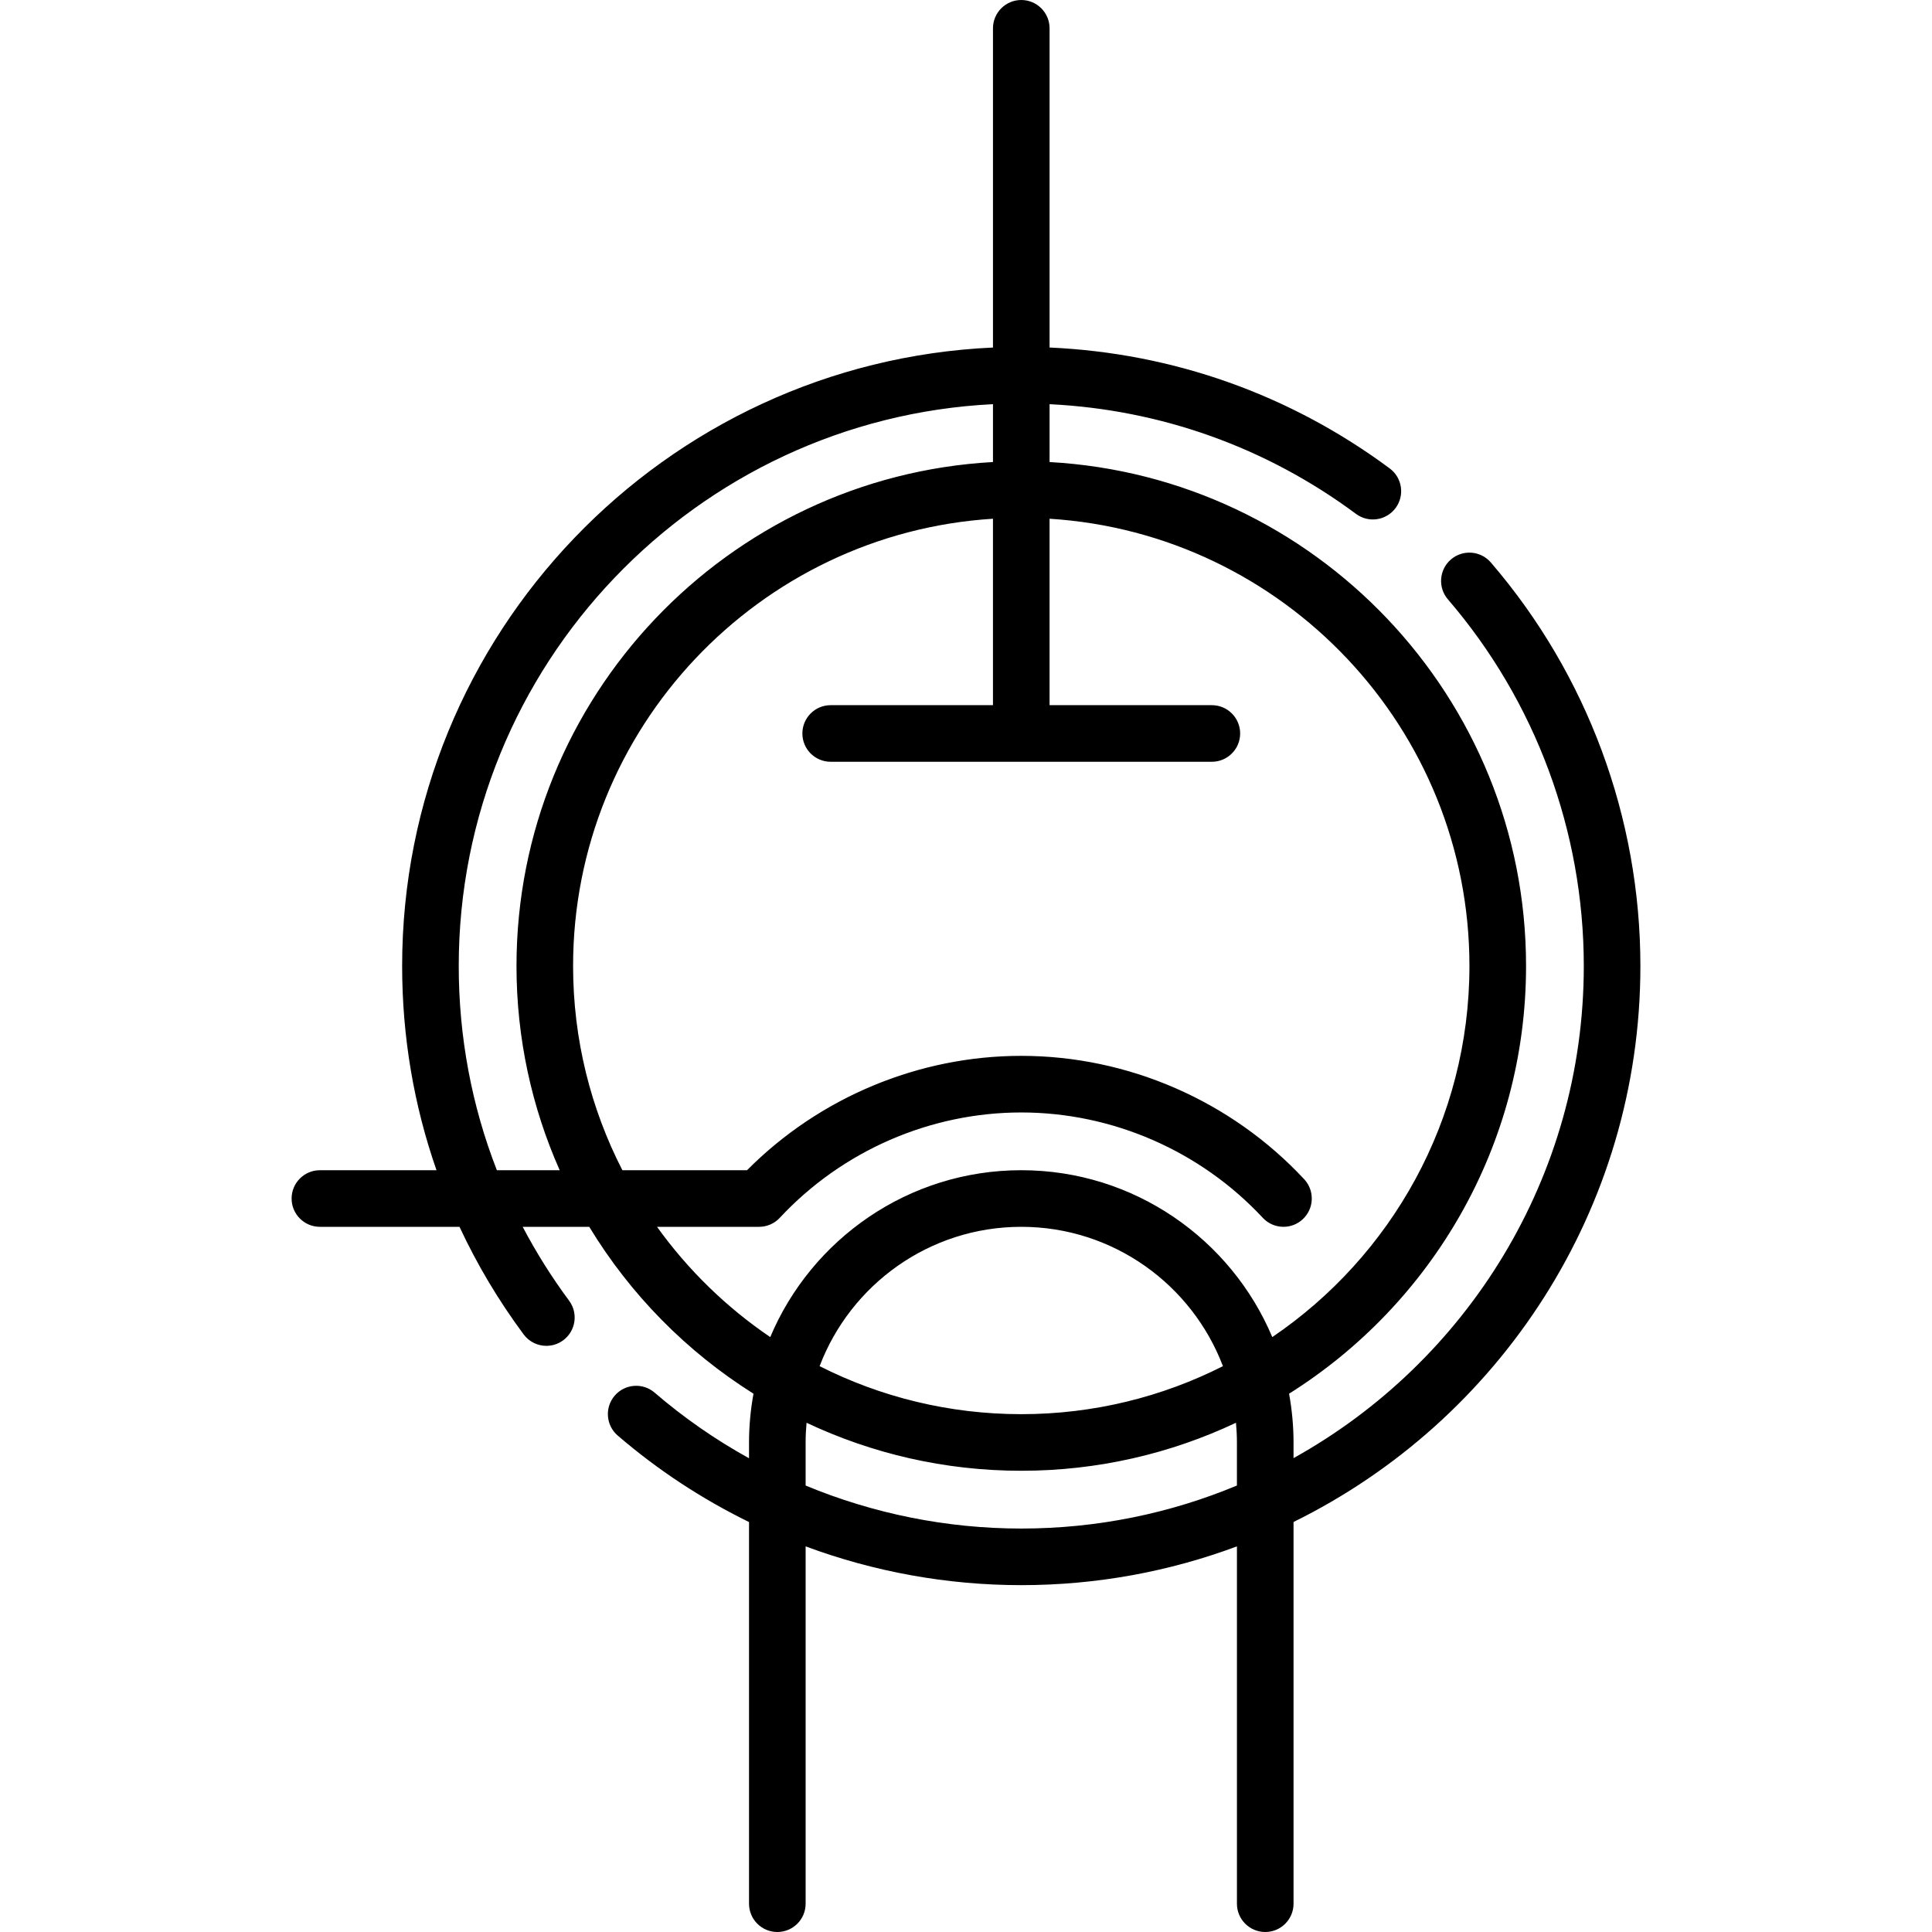
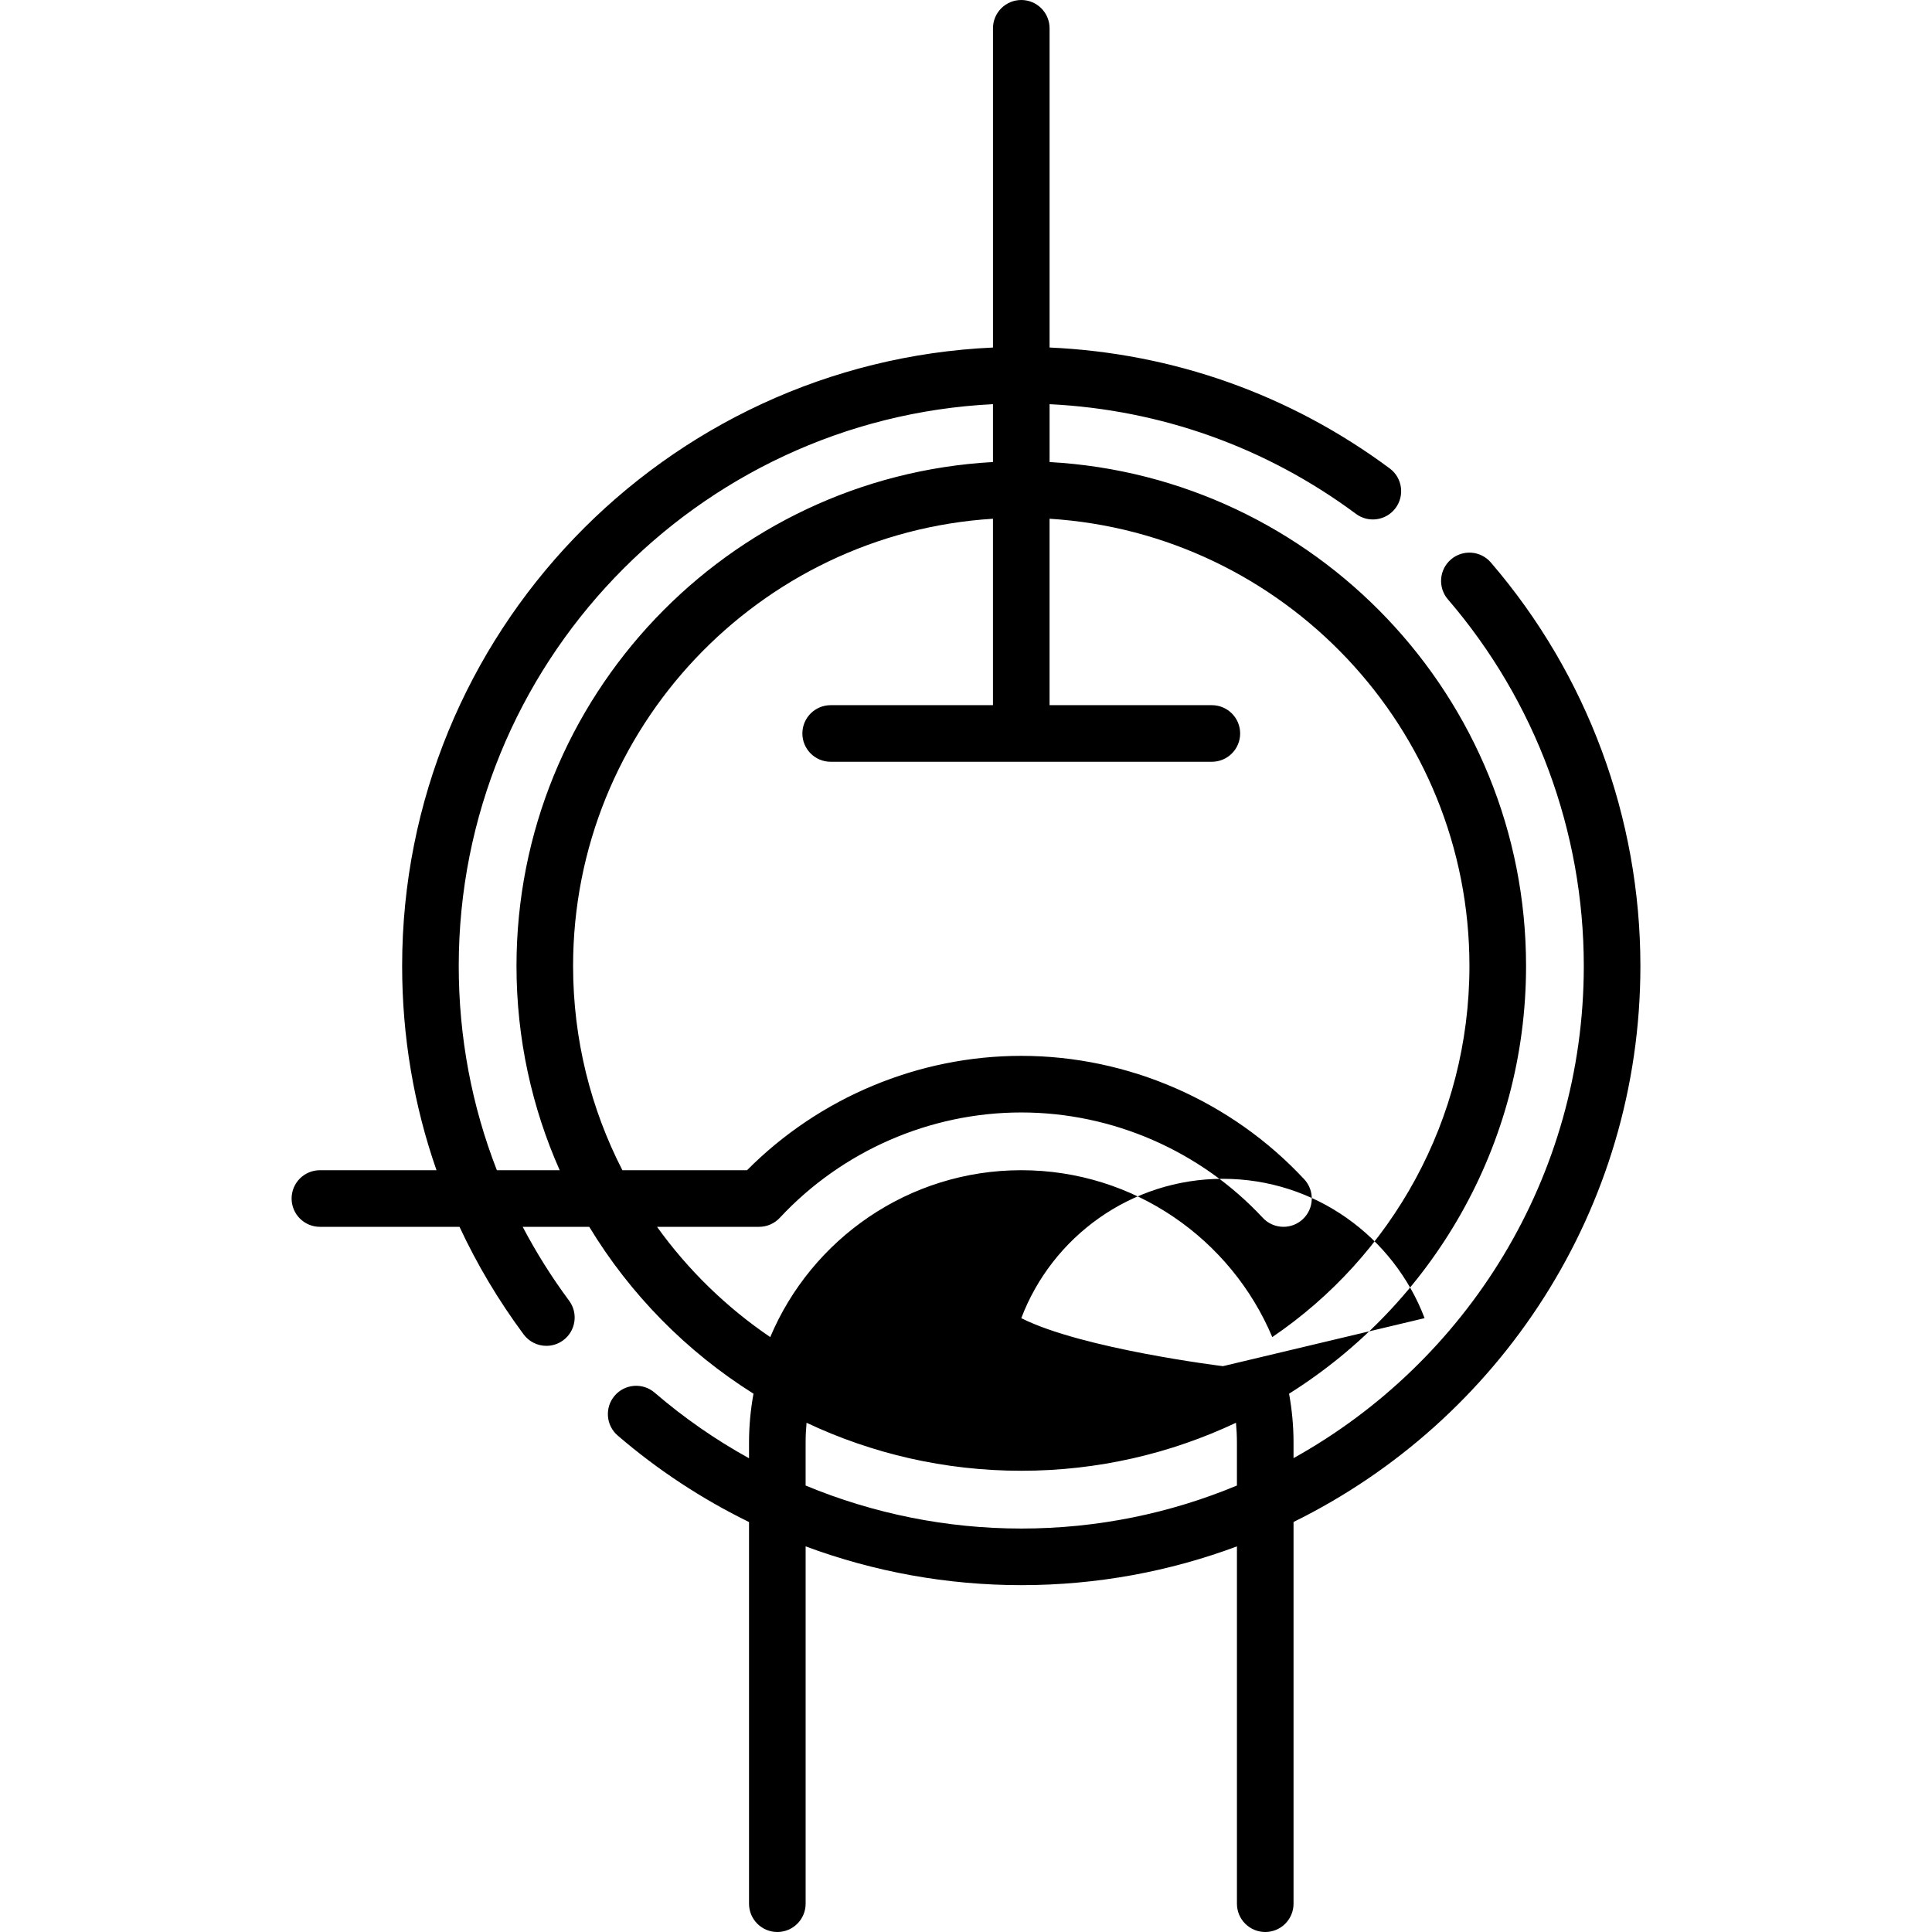
<svg xmlns="http://www.w3.org/2000/svg" id="Capa_1" viewBox="0 0 512 512">
  <g>
-     <path d="m434.721 256c0-39.252-14.076-77.231-39.635-106.941-2.701-3.14-7.437-3.495-10.577-.794s-3.496 7.437-.794 10.577c23.219 26.99 36.006 61.495 36.006 97.159 0 56.045-31.09 104.957-76.922 130.417v-4.146c0-4.415-.42-8.73-1.183-12.928 37.693-23.686 62.803-65.634 62.803-113.342 0-71.244-55.985-129.652-126.27-133.556v-15.333c29.483 1.447 57.419 11.418 81.202 29.072 3.327 2.469 8.023 1.773 10.493-1.552 2.469-3.326 1.773-8.024-1.552-10.493-26.389-19.587-57.414-30.586-90.143-32.045v-84.595c0-4.142-3.358-7.5-7.5-7.5s-7.5 3.358-7.5 7.5v84.598c-87.005 3.936-156.578 75.943-156.578 163.902 0 18.691 3.097 36.909 9.107 54.12h-30.899c-4.142 0-7.5 3.358-7.5 7.5s3.358 7.5 7.5 7.5h36.996c4.642 9.962 10.316 19.504 16.992 28.507 1.472 1.985 3.736 3.034 6.031 3.034 1.552 0 3.119-.48 4.461-1.476 3.328-2.467 4.025-7.165 1.558-10.492-4.637-6.254-8.739-12.795-12.3-19.573h17.642c10.856 17.915 25.799 33.085 43.523 44.222-.763 4.198-1.183 8.514-1.183 12.928v4.185c-8.858-4.898-17.249-10.71-25.016-17.392-3.141-2.701-7.876-2.345-10.577.795s-2.345 7.876.795 10.577c10.645 9.157 22.355 16.831 34.798 22.922v101.143c0 4.142 3.358 7.5 7.5 7.5s7.5-3.358 7.5-7.5v-94.695c18.147 6.741 37.491 10.275 57.153 10.275 20.089 0 39.343-3.637 57.148-10.275v94.695c0 4.142 3.358 7.5 7.5 7.5s7.5-3.358 7.5-7.5v-101.162c54.393-26.747 91.921-82.738 91.921-147.338zm-303.046 54.12c-6.66-17.076-10.104-35.333-10.104-54.12 0-79.687 62.846-144.97 141.578-148.892v15.335c-70.286 3.905-126.271 62.313-126.271 133.557 0 19.252 4.095 37.564 11.449 54.12zm42.445 15h27.05c2.083 0 4.072-.866 5.49-2.391 16.509-17.74 39.832-27.915 63.989-27.915 24.153 0 47.48 10.175 64 27.916 1.477 1.587 3.481 2.389 5.49 2.389 1.83 0 3.665-.666 5.109-2.011 3.032-2.823 3.201-7.568.378-10.6-19.347-20.778-46.675-32.694-74.978-32.694-27.204 0-53.5 11.006-72.671 30.305h-33.036c-8.348-16.239-13.064-34.639-13.064-54.12 0-62.97 49.262-114.643 111.271-118.527v49.407h-43.008c-4.142 0-7.5 3.358-7.5 7.5s3.358 7.5 7.5 7.5h101.016c4.142 0 7.5-3.358 7.5-7.5s-3.358-7.5-7.5-7.5h-43.008v-49.407c62.009 3.884 111.27 55.556 111.27 118.527 0 40.86-20.741 76.965-52.247 98.345-10.937-25.956-36.636-44.225-66.523-44.225s-55.586 18.269-66.523 44.225c-11.64-7.898-21.807-17.808-30.005-29.224zm149.971 36.927c-16.073 8.133-34.231 12.723-53.442 12.723s-37.369-4.59-53.442-12.723c8.186-21.559 29.048-36.927 53.442-36.927s45.256 15.369 53.442 36.927zm-53.44 43.033c-19.767 0-39.177-3.936-57.153-11.395v-11.415c0-1.762.092-3.502.249-5.224 17.277 8.154 36.564 12.724 56.901 12.724s39.625-4.57 56.901-12.724c.157 1.722.249 3.462.249 5.224v11.412c-17.608 7.338-36.911 11.398-57.147 11.398z" />
+     <path d="m434.721 256c0-39.252-14.076-77.231-39.635-106.941-2.701-3.14-7.437-3.495-10.577-.794s-3.496 7.437-.794 10.577c23.219 26.99 36.006 61.495 36.006 97.159 0 56.045-31.09 104.957-76.922 130.417v-4.146c0-4.415-.42-8.73-1.183-12.928 37.693-23.686 62.803-65.634 62.803-113.342 0-71.244-55.985-129.652-126.27-133.556v-15.333c29.483 1.447 57.419 11.418 81.202 29.072 3.327 2.469 8.023 1.773 10.493-1.552 2.469-3.326 1.773-8.024-1.552-10.493-26.389-19.587-57.414-30.586-90.143-32.045v-84.595c0-4.142-3.358-7.5-7.5-7.5s-7.5 3.358-7.5 7.5v84.598c-87.005 3.936-156.578 75.943-156.578 163.902 0 18.691 3.097 36.909 9.107 54.12h-30.899c-4.142 0-7.5 3.358-7.5 7.5s3.358 7.5 7.5 7.5h36.996c4.642 9.962 10.316 19.504 16.992 28.507 1.472 1.985 3.736 3.034 6.031 3.034 1.552 0 3.119-.48 4.461-1.476 3.328-2.467 4.025-7.165 1.558-10.492-4.637-6.254-8.739-12.795-12.3-19.573h17.642c10.856 17.915 25.799 33.085 43.523 44.222-.763 4.198-1.183 8.514-1.183 12.928v4.185c-8.858-4.898-17.249-10.71-25.016-17.392-3.141-2.701-7.876-2.345-10.577.795s-2.345 7.876.795 10.577c10.645 9.157 22.355 16.831 34.798 22.922v101.143c0 4.142 3.358 7.5 7.5 7.5s7.5-3.358 7.5-7.5v-94.695c18.147 6.741 37.491 10.275 57.153 10.275 20.089 0 39.343-3.637 57.148-10.275v94.695c0 4.142 3.358 7.5 7.5 7.5s7.5-3.358 7.5-7.5v-101.162c54.393-26.747 91.921-82.738 91.921-147.338zm-303.046 54.12c-6.66-17.076-10.104-35.333-10.104-54.12 0-79.687 62.846-144.97 141.578-148.892v15.335c-70.286 3.905-126.271 62.313-126.271 133.557 0 19.252 4.095 37.564 11.449 54.12zm42.445 15h27.05c2.083 0 4.072-.866 5.49-2.391 16.509-17.74 39.832-27.915 63.989-27.915 24.153 0 47.48 10.175 64 27.916 1.477 1.587 3.481 2.389 5.49 2.389 1.83 0 3.665-.666 5.109-2.011 3.032-2.823 3.201-7.568.378-10.6-19.347-20.778-46.675-32.694-74.978-32.694-27.204 0-53.5 11.006-72.671 30.305h-33.036c-8.348-16.239-13.064-34.639-13.064-54.12 0-62.97 49.262-114.643 111.271-118.527v49.407h-43.008c-4.142 0-7.5 3.358-7.5 7.5s3.358 7.5 7.5 7.5h101.016c4.142 0 7.5-3.358 7.5-7.5s-3.358-7.5-7.5-7.5h-43.008v-49.407c62.009 3.884 111.27 55.556 111.27 118.527 0 40.86-20.741 76.965-52.247 98.345-10.937-25.956-36.636-44.225-66.523-44.225s-55.586 18.269-66.523 44.225c-11.64-7.898-21.807-17.808-30.005-29.224zm149.971 36.927s-37.369-4.59-53.442-12.723c8.186-21.559 29.048-36.927 53.442-36.927s45.256 15.369 53.442 36.927zm-53.44 43.033c-19.767 0-39.177-3.936-57.153-11.395v-11.415c0-1.762.092-3.502.249-5.224 17.277 8.154 36.564 12.724 56.901 12.724s39.625-4.57 56.901-12.724c.157 1.722.249 3.462.249 5.224v11.412c-17.608 7.338-36.911 11.398-57.147 11.398z" />
  </g>
  <g />
  <g />
  <g />
  <g />
  <g />
  <g />
  <g />
  <g />
  <g />
  <g />
  <g />
  <g />
  <g />
  <g />
  <g />
</svg>